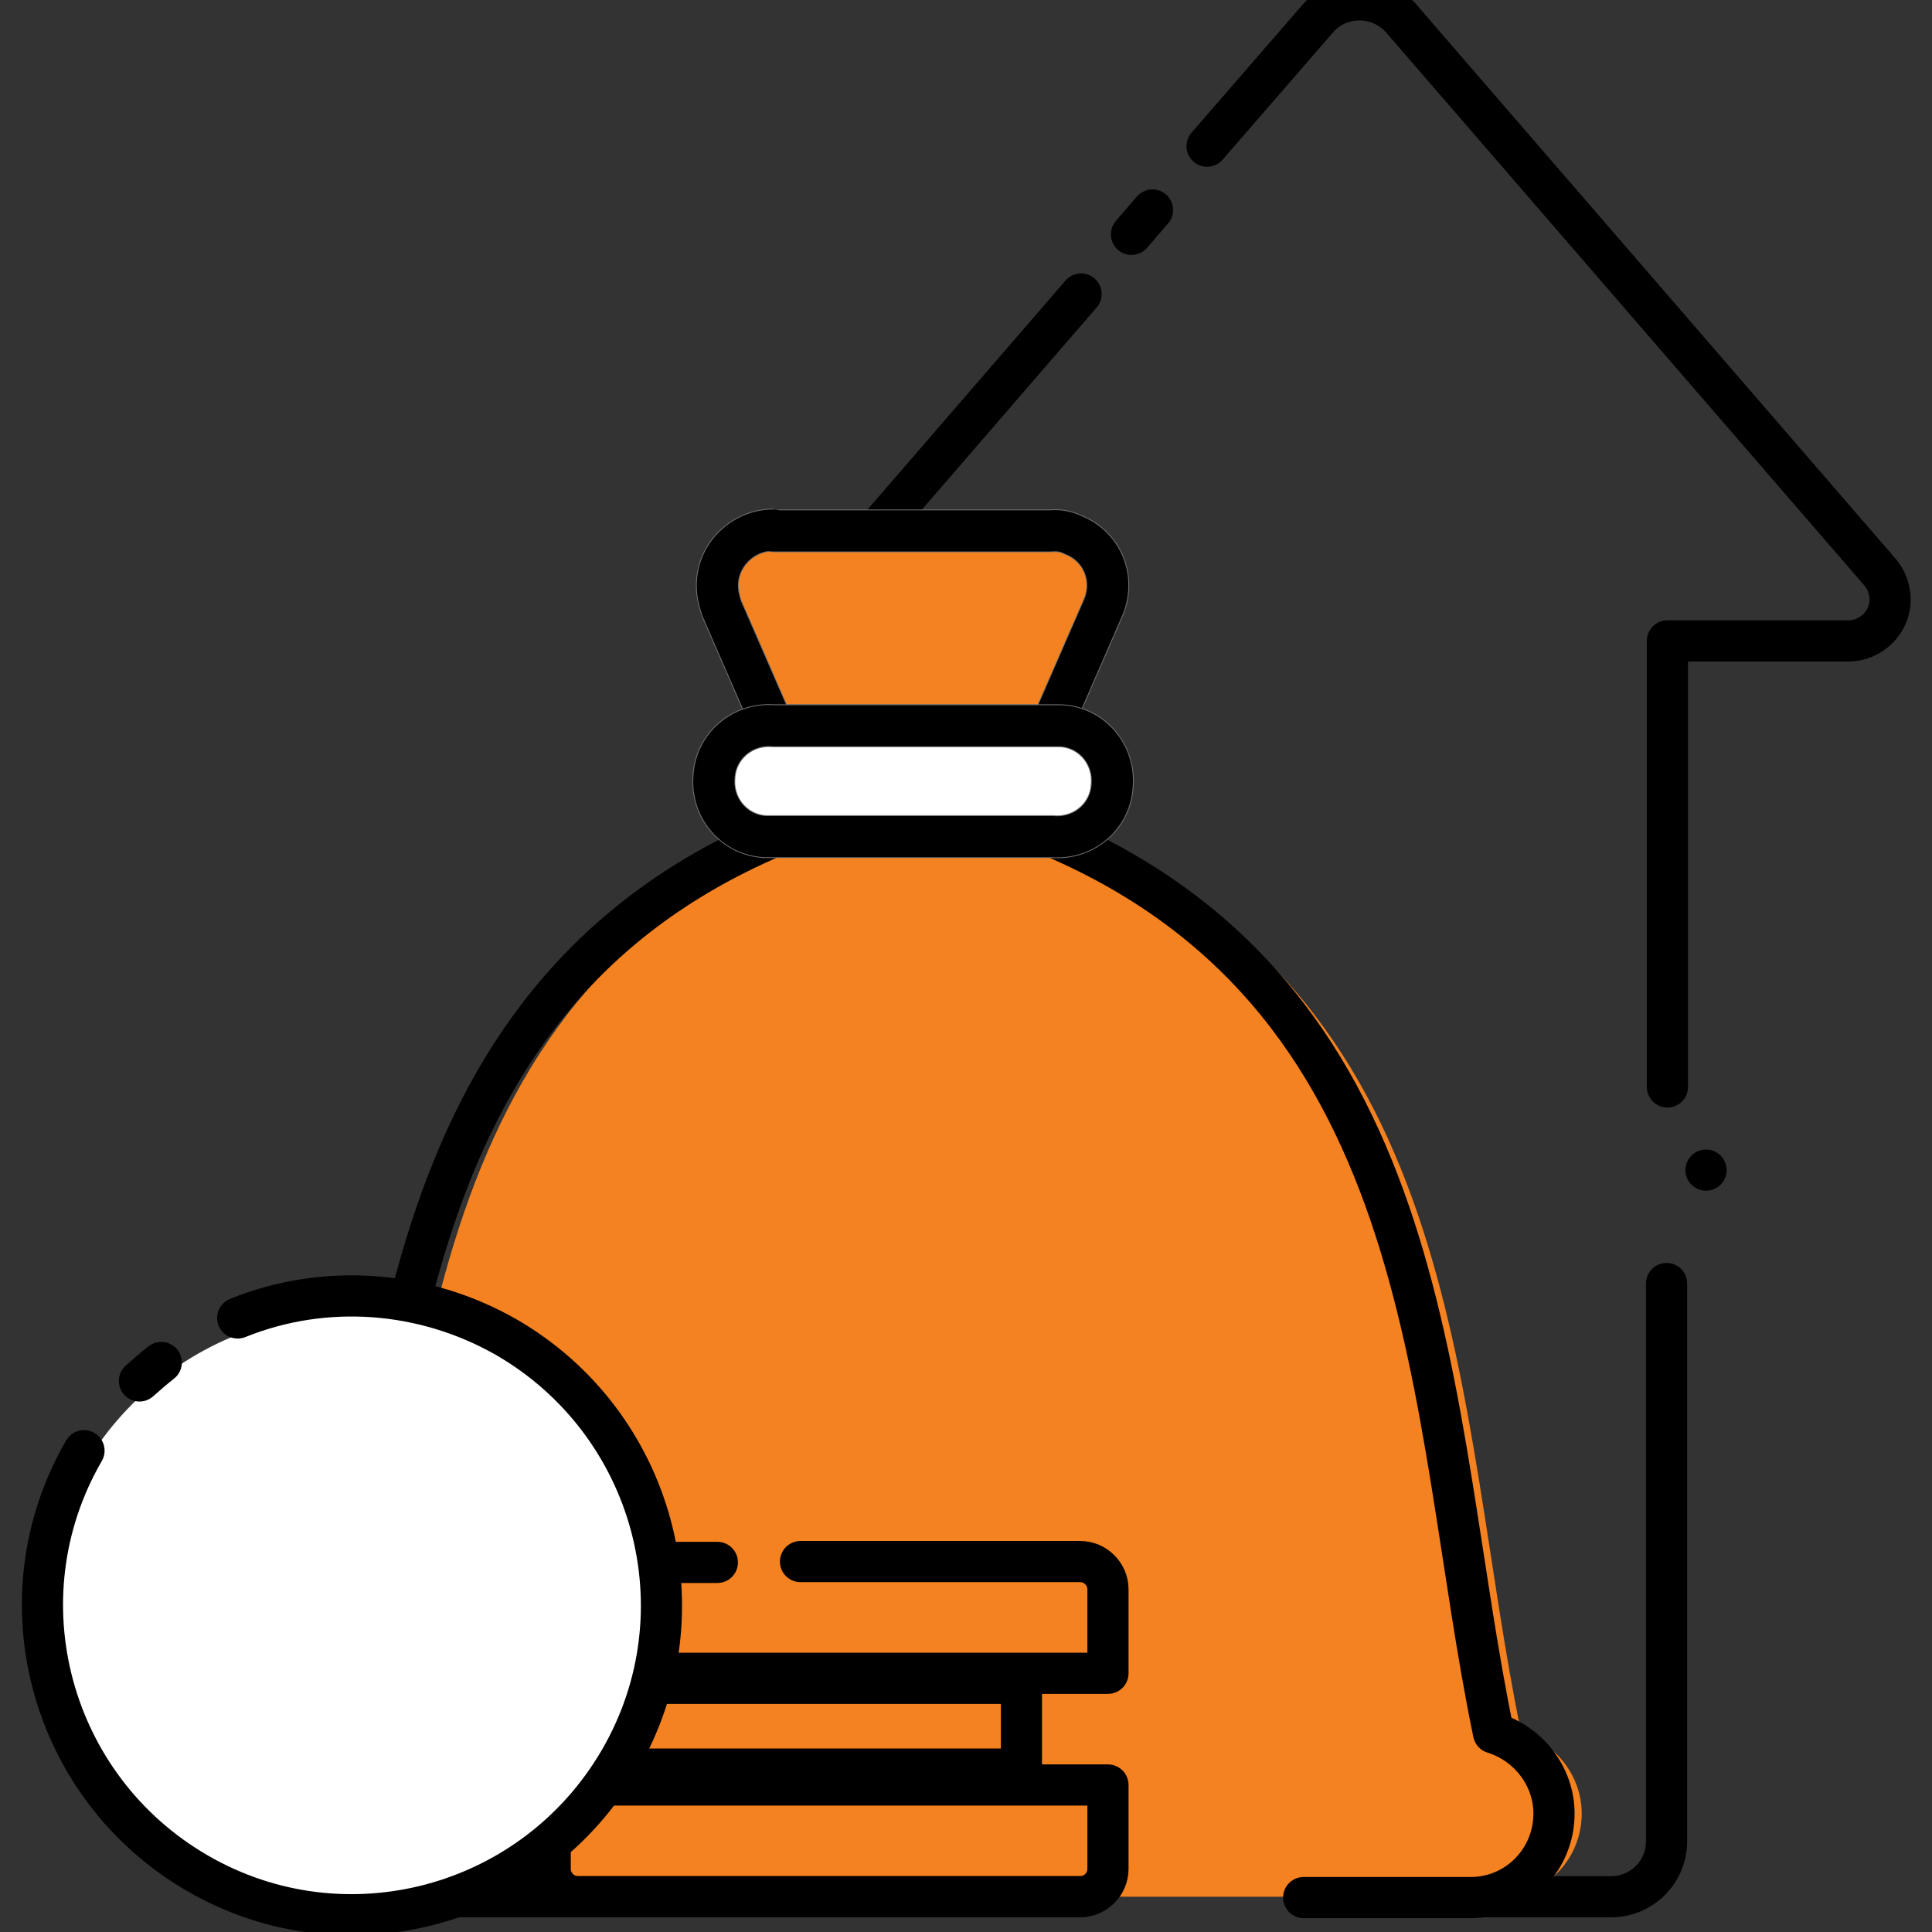
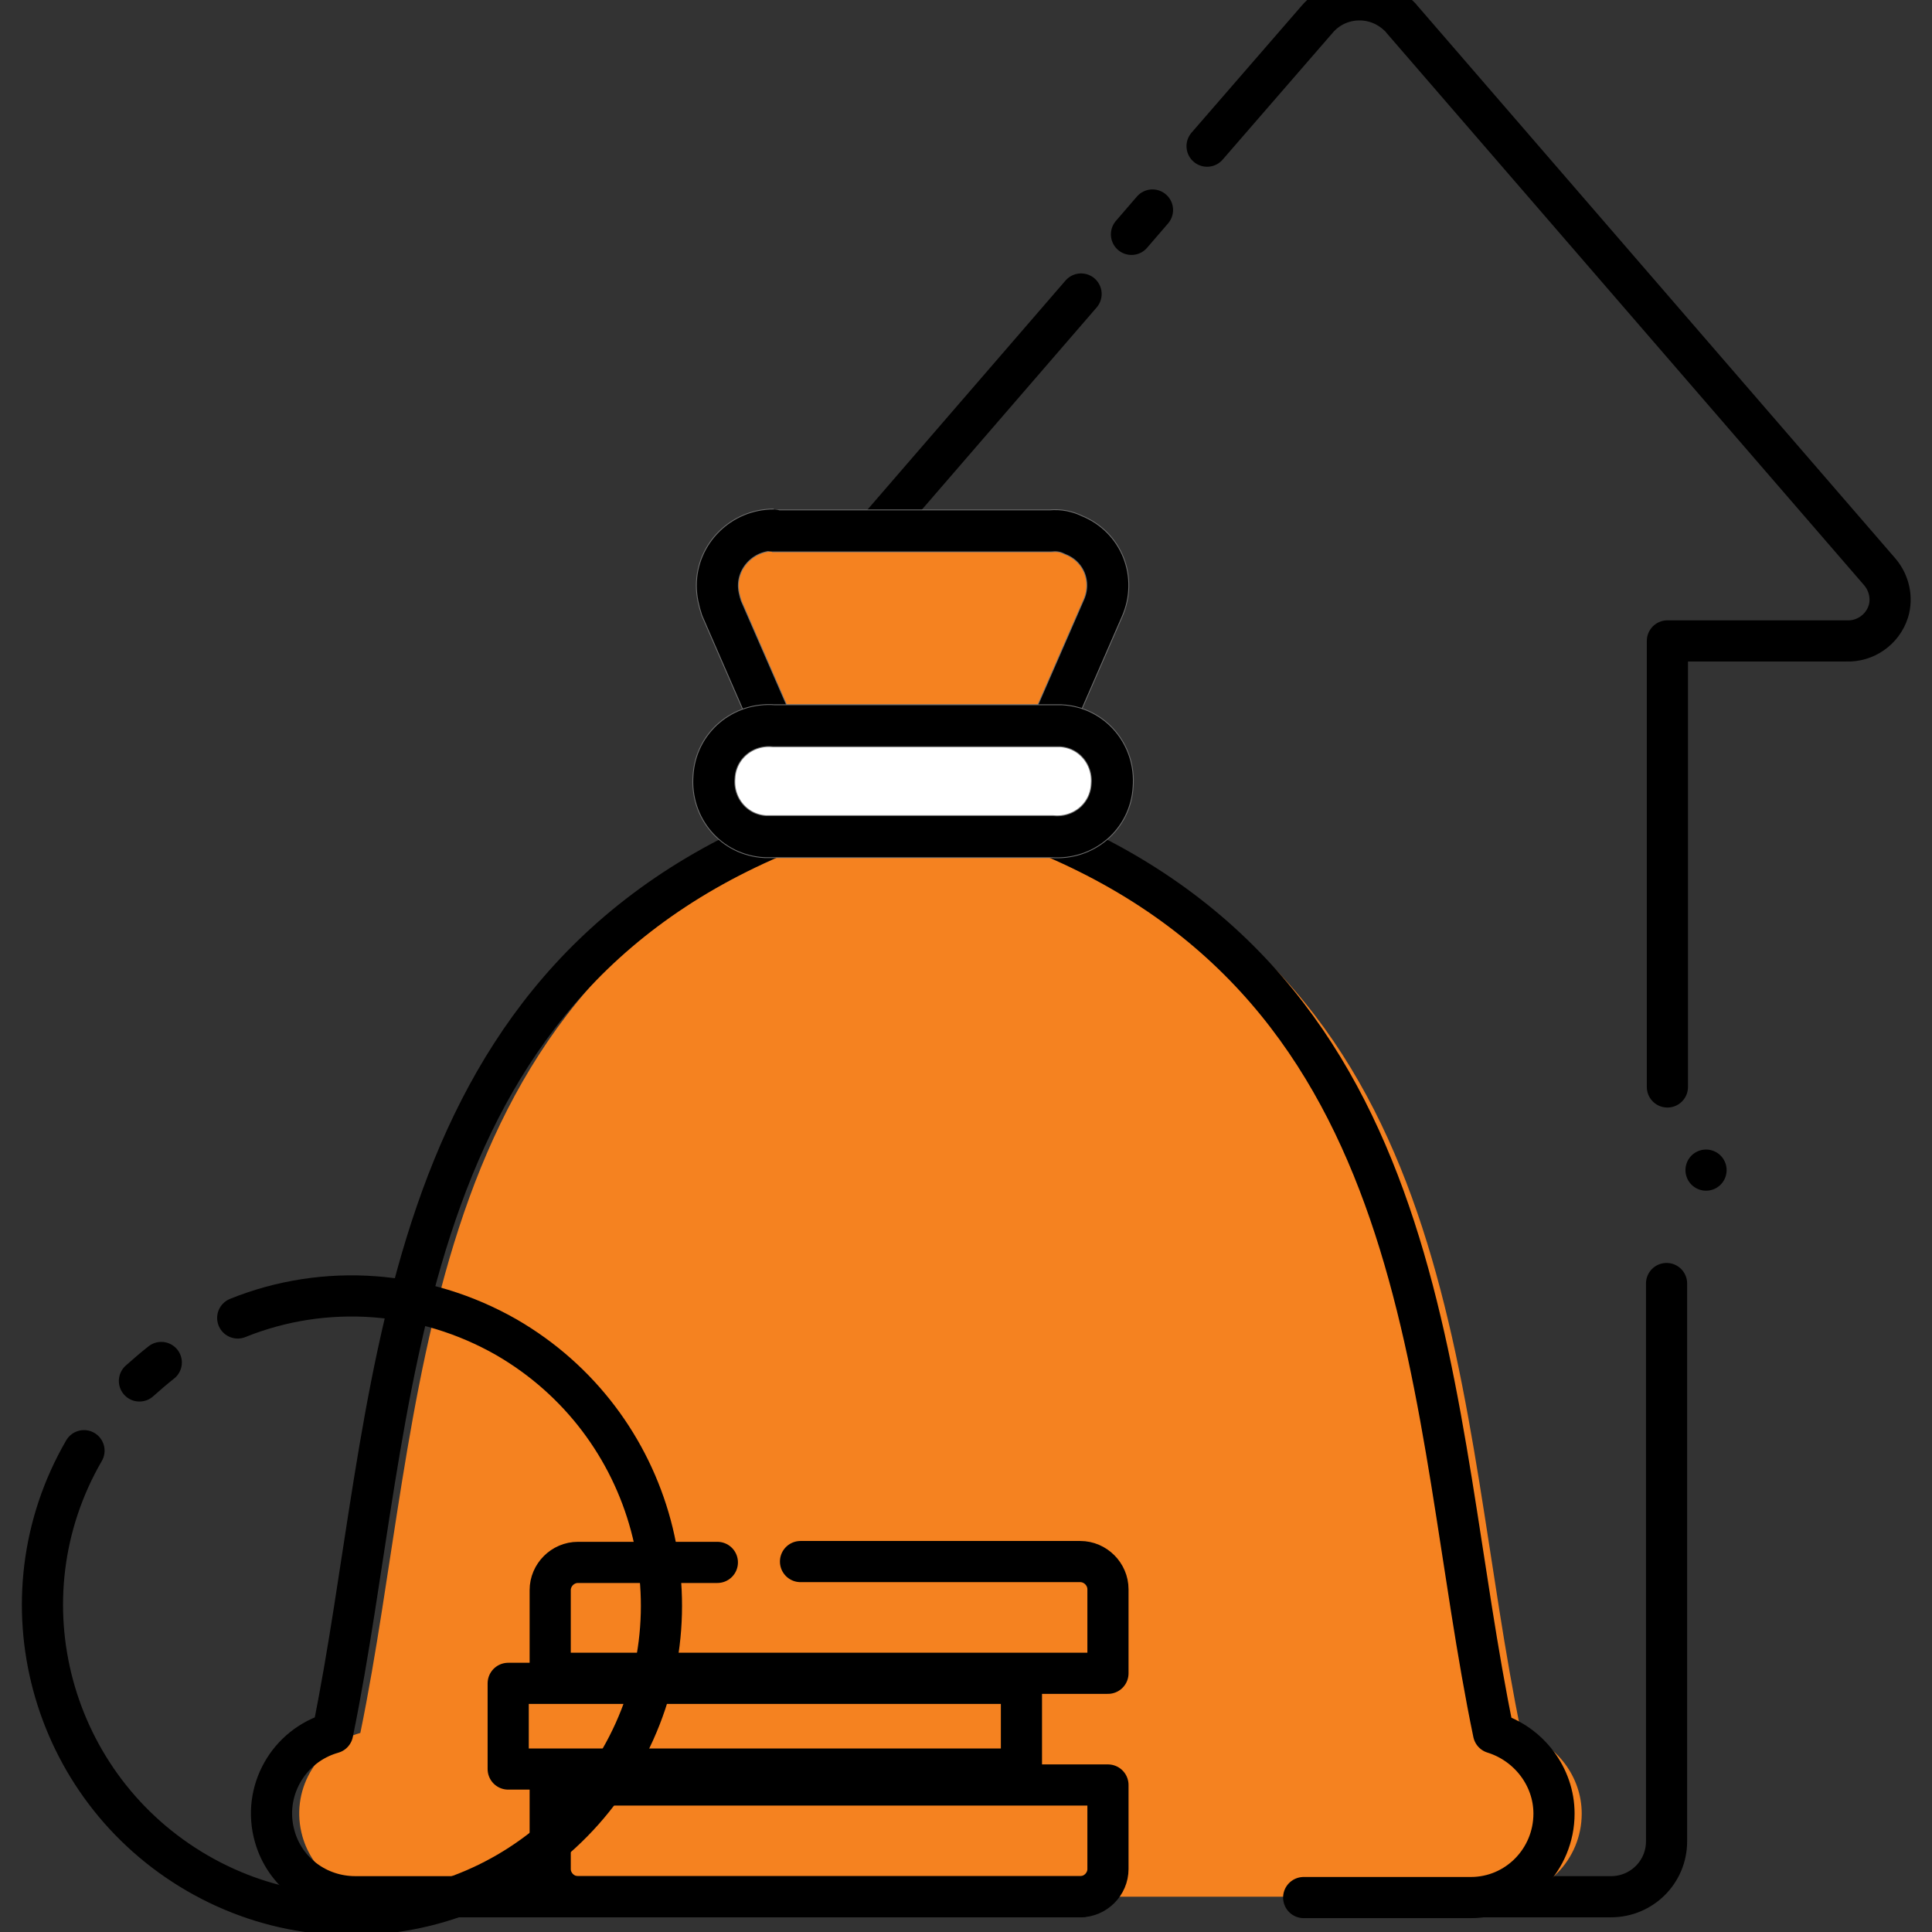
<svg xmlns="http://www.w3.org/2000/svg" id="Layer_1" data-name="Layer 1" viewBox="0 0 23 23">
  <rect x="0" y="0" width="23" height="23" fill="#333333" stroke="none" />
  <defs>
    <style>
      .cls-1, .cls-2 {
        stroke-width: 0px;
      }

      .cls-1, .cls-3 {
        fill: #f58220;
      }

      .cls-4 {
        fill: none;
        stroke: #000;
        stroke-linecap: round;
        stroke-linejoin: round;
        stroke-width: .49px;
      }

      .cls-2, .cls-5 {
        fill: #fff;
      }

      .cls-5, .cls-3 {
        stroke: #707070;
        stroke-width: .51px;
      }
    </style>
  </defs>
  <g id="MutualFunds">
    <path id="Path_5938" data-name="Path 5938" class="cls-4" d="m12.53,18.6V7.64h-2.13c-.23,0-.43-.13-.5-.35-.05-.16-.01-.34.1-.47l2.87-3.32" />
    <path id="Path_5939" data-name="Path 5939" class="cls-4" d="m19.84,15.28v6.64c0,.37-.3.66-.66.66h-1.66" />
    <line id="Line_297" data-name="Line 297" class="cls-4" x1="20.31" y1="13.93" x2="20.31" y2="13.93" />
    <path id="Path_5940" data-name="Path 5940" class="cls-4" d="m14.37,1.74l1.31-1.51c.24-.28.66-.31.94-.07.02.02.05.04.07.07l5.69,6.58c.11.13.15.31.1.47-.07.22-.28.36-.5.35h-2.13v5.31" />
    <line id="Line_298" data-name="Line 298" class="cls-4" x1="13.47" y1="2.79" x2="13.72" y2="2.5" />
    <path id="Path_5941" data-name="Path 5941" class="cls-1" d="m17.84,22.59c.55,0,.99-.45.99-1,0-.44-.3-.83-.72-.96-.79-3.8-.6-8.68-5.25-10.67h-3.32c-4.65,1.99-4.47,6.87-5.25,10.67-.53.15-.84.7-.69,1.23.12.43.51.72.96.72h13.29Z" />
    <path id="Path_5944" data-name="Path 5944" class="cls-4" d="m15.52,22.59h1.99c.55,0,.99-.45.99-1,0-.44-.3-.83-.72-.96-.79-3.8-.6-8.68-5.25-10.67h-3.32c-4.65,1.99-4.47,6.87-5.25,10.67-.53.15-.84.7-.69,1.23.12.43.51.72.96.72h8.64" />
    <path id="Path_5945" data-name="Path 5945" class="cls-3" d="m9.21,6.31c-.37,0-.67.3-.67.66,0,.09.02.18.05.27l.61,1.4h3.32l.61-1.4c.15-.34,0-.73-.35-.87-.08-.04-.17-.06-.27-.05h-3.32Z" />
    <path id="Path_5948" data-name="Path 5948" class="cls-4" d="m9.21,6.31c-.37,0-.67.3-.67.66,0,.09.02.18.05.27l.61,1.4h3.32l.61-1.4c.15-.34,0-.73-.35-.87-.08-.04-.17-.06-.27-.05h-3.32Z" />
    <path id="Path_5949" data-name="Path 5949" class="cls-5" d="m12.53,9.96c.37.03.69-.24.71-.61.03-.37-.24-.69-.61-.71-.03,0-.07,0-.1,0h-3.32c-.37-.03-.69.24-.71.61-.03.37.24.69.61.71.03,0,.07,0,.1,0h3.32Z" />
    <path id="Path_5951" data-name="Path 5951" class="cls-4" d="m12.53,9.96c.37.03.69-.24.71-.61.03-.37-.24-.69-.61-.71-.03,0-.07,0-.1,0h-3.32c-.37-.03-.69.24-.71.61-.03.37.24.69.61.71.03,0,.07,0,.1,0h3.32Z" />
    <path id="Path_5960" data-name="Path 5960" class="cls-4" d="m13.19,22.25c0,.18-.15.33-.33.33h-5.98c-.18,0-.33-.15-.33-.33v-1h6.64v1Z" />
    <rect id="Rectangle_3264" data-name="Rectangle 3264" class="cls-4" x="6.05" y="20.04" width="6.11" height="1.02" />
    <path id="Path_5964" data-name="Path 5964" class="cls-4" d="m8.54,18.6h-1.66c-.18,0-.33.15-.33.33h0v.99h6.64v-1c0-.18-.15-.33-.33-.33h-3.33" />
-     <path id="Path_5952" data-name="Path 5952" class="cls-2" d="m4.19,15.63c-2.04,0-3.69,1.65-3.69,3.69s1.65,3.69,3.69,3.69,3.69-1.65,3.69-3.69-1.65-3.69-3.69-3.69h0" />
    <path id="Path_5955" data-name="Path 5955" class="cls-4" d="m1,17.27c-1.02,1.76-.41,4.01,1.35,5.03,1.76,1.02,4.01.41,5.03-1.35,1.02-1.76.41-4.01-1.35-5.03-.98-.56-2.16-.65-3.2-.23" />
    <path id="Path_5956" data-name="Path 5956" class="cls-4" d="m1.92,16.22c-.09.07-.18.15-.26.22" />
  </g>
</svg>